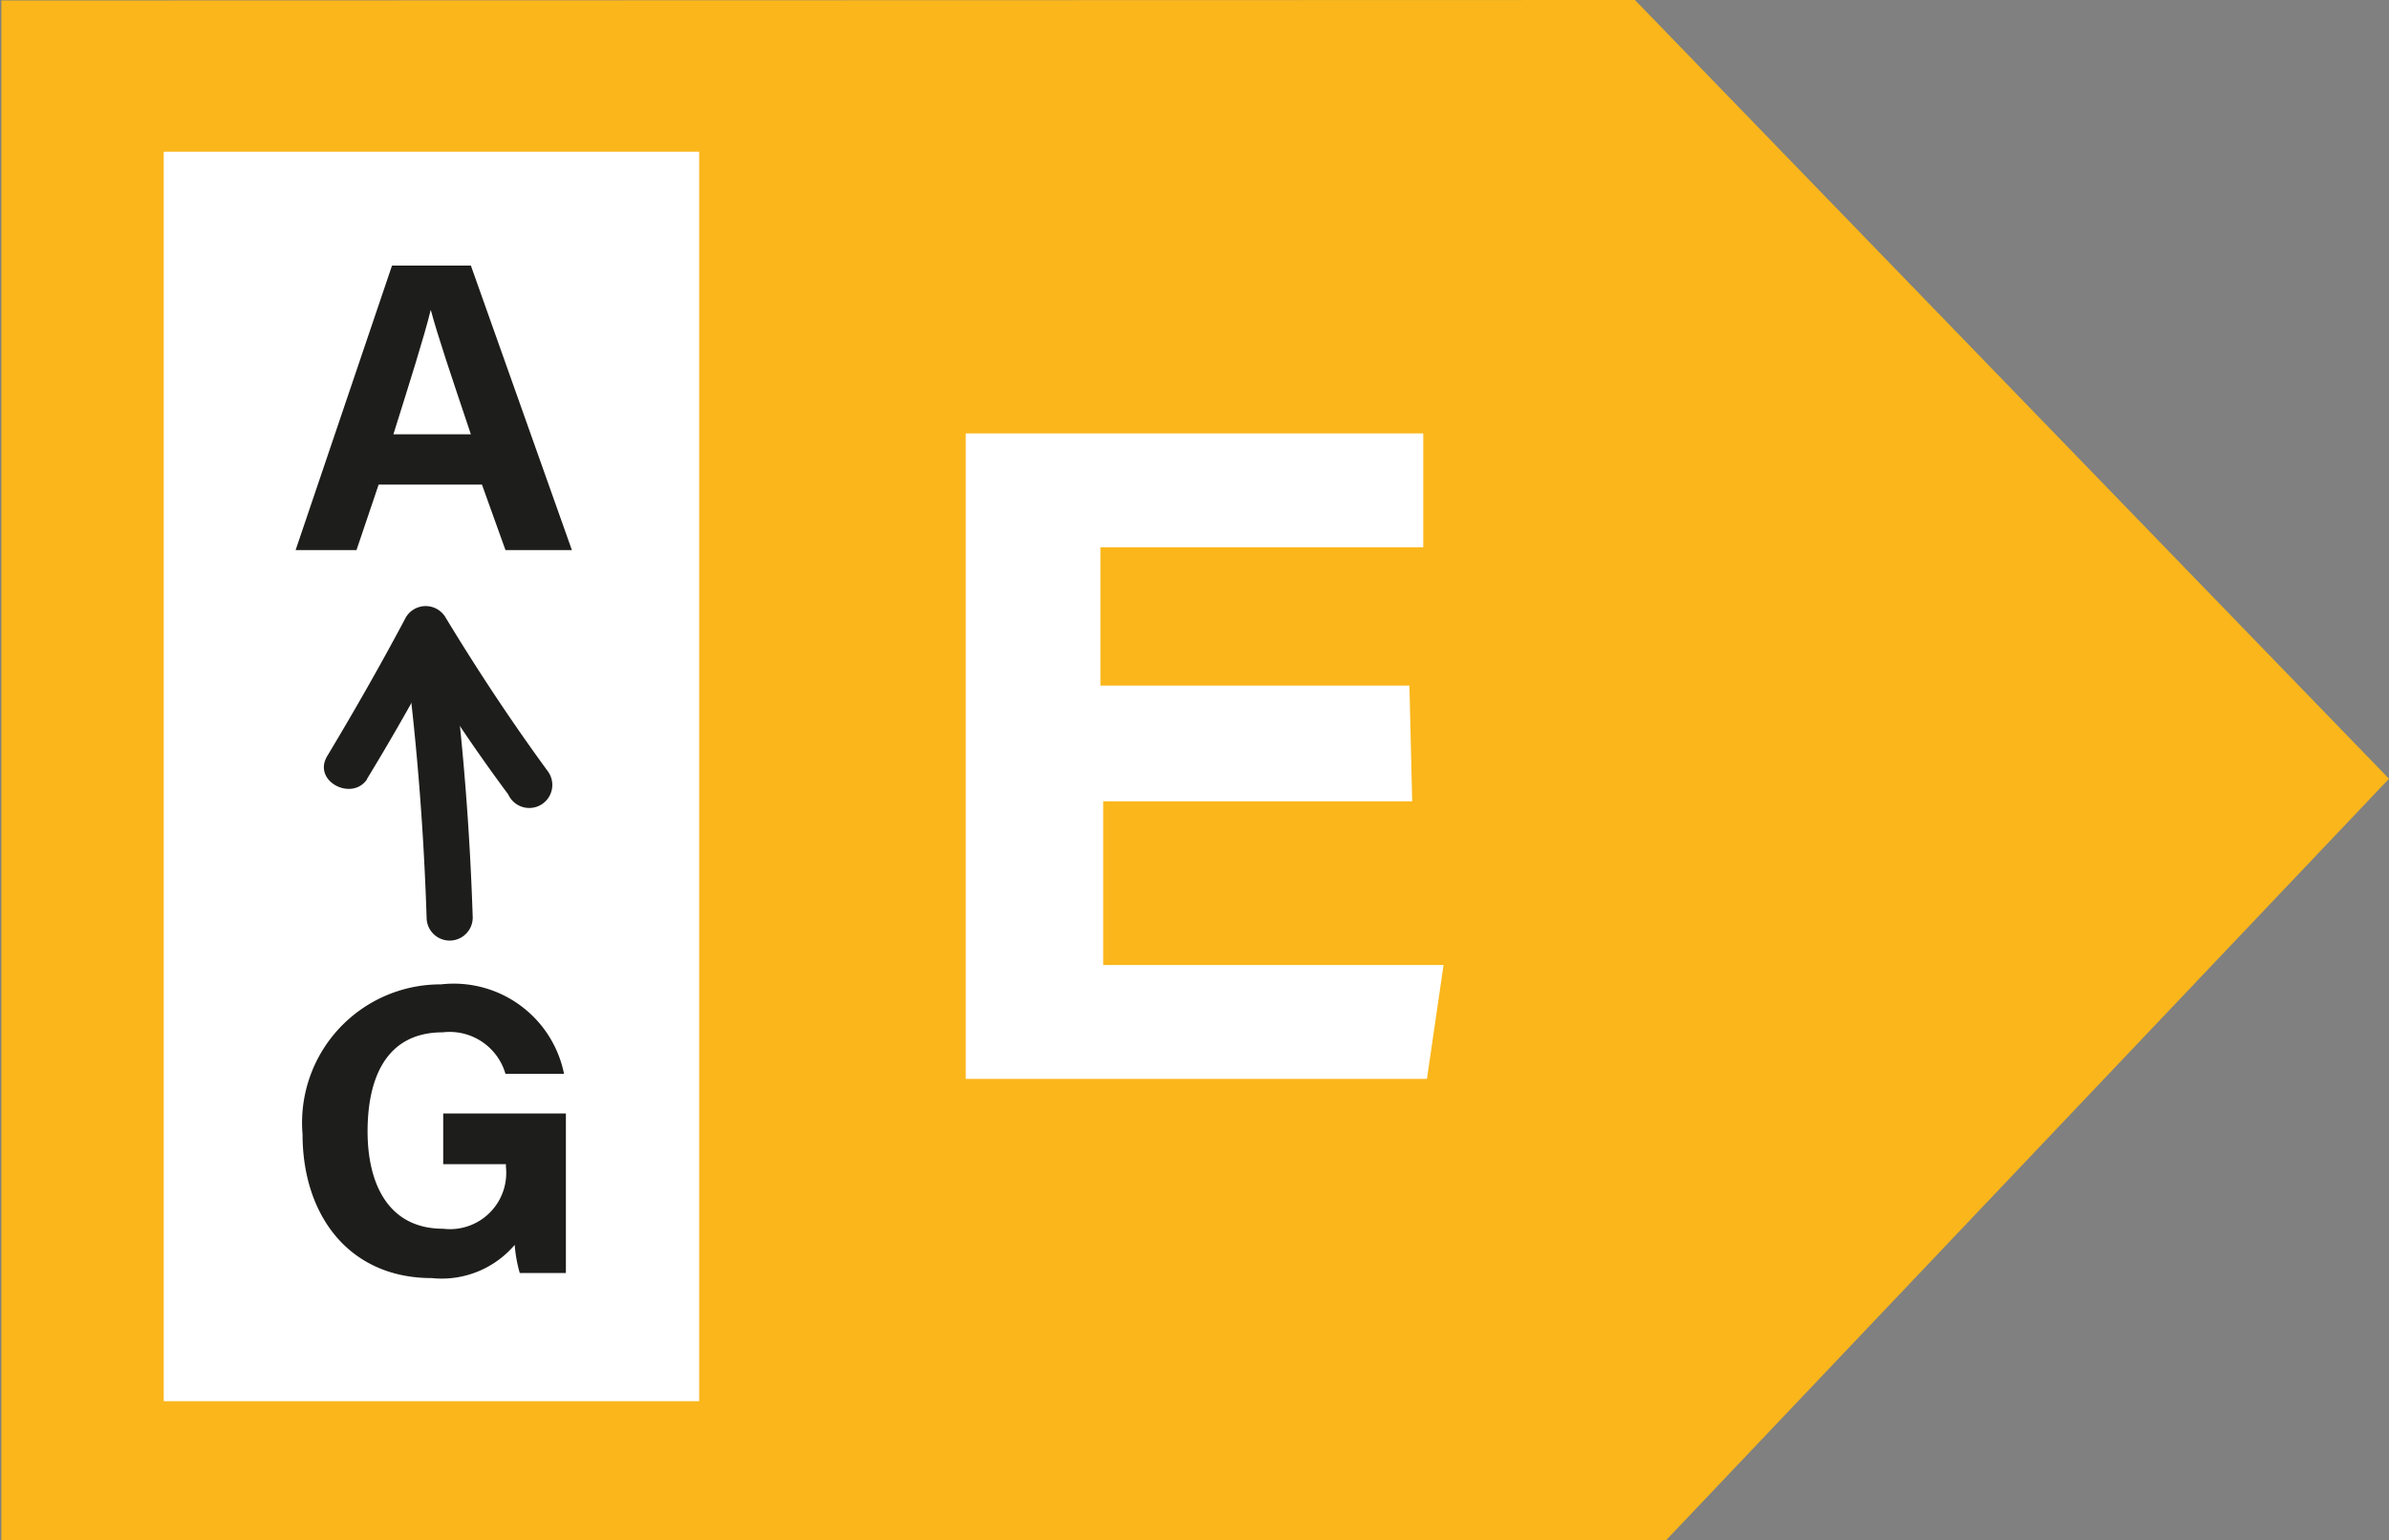
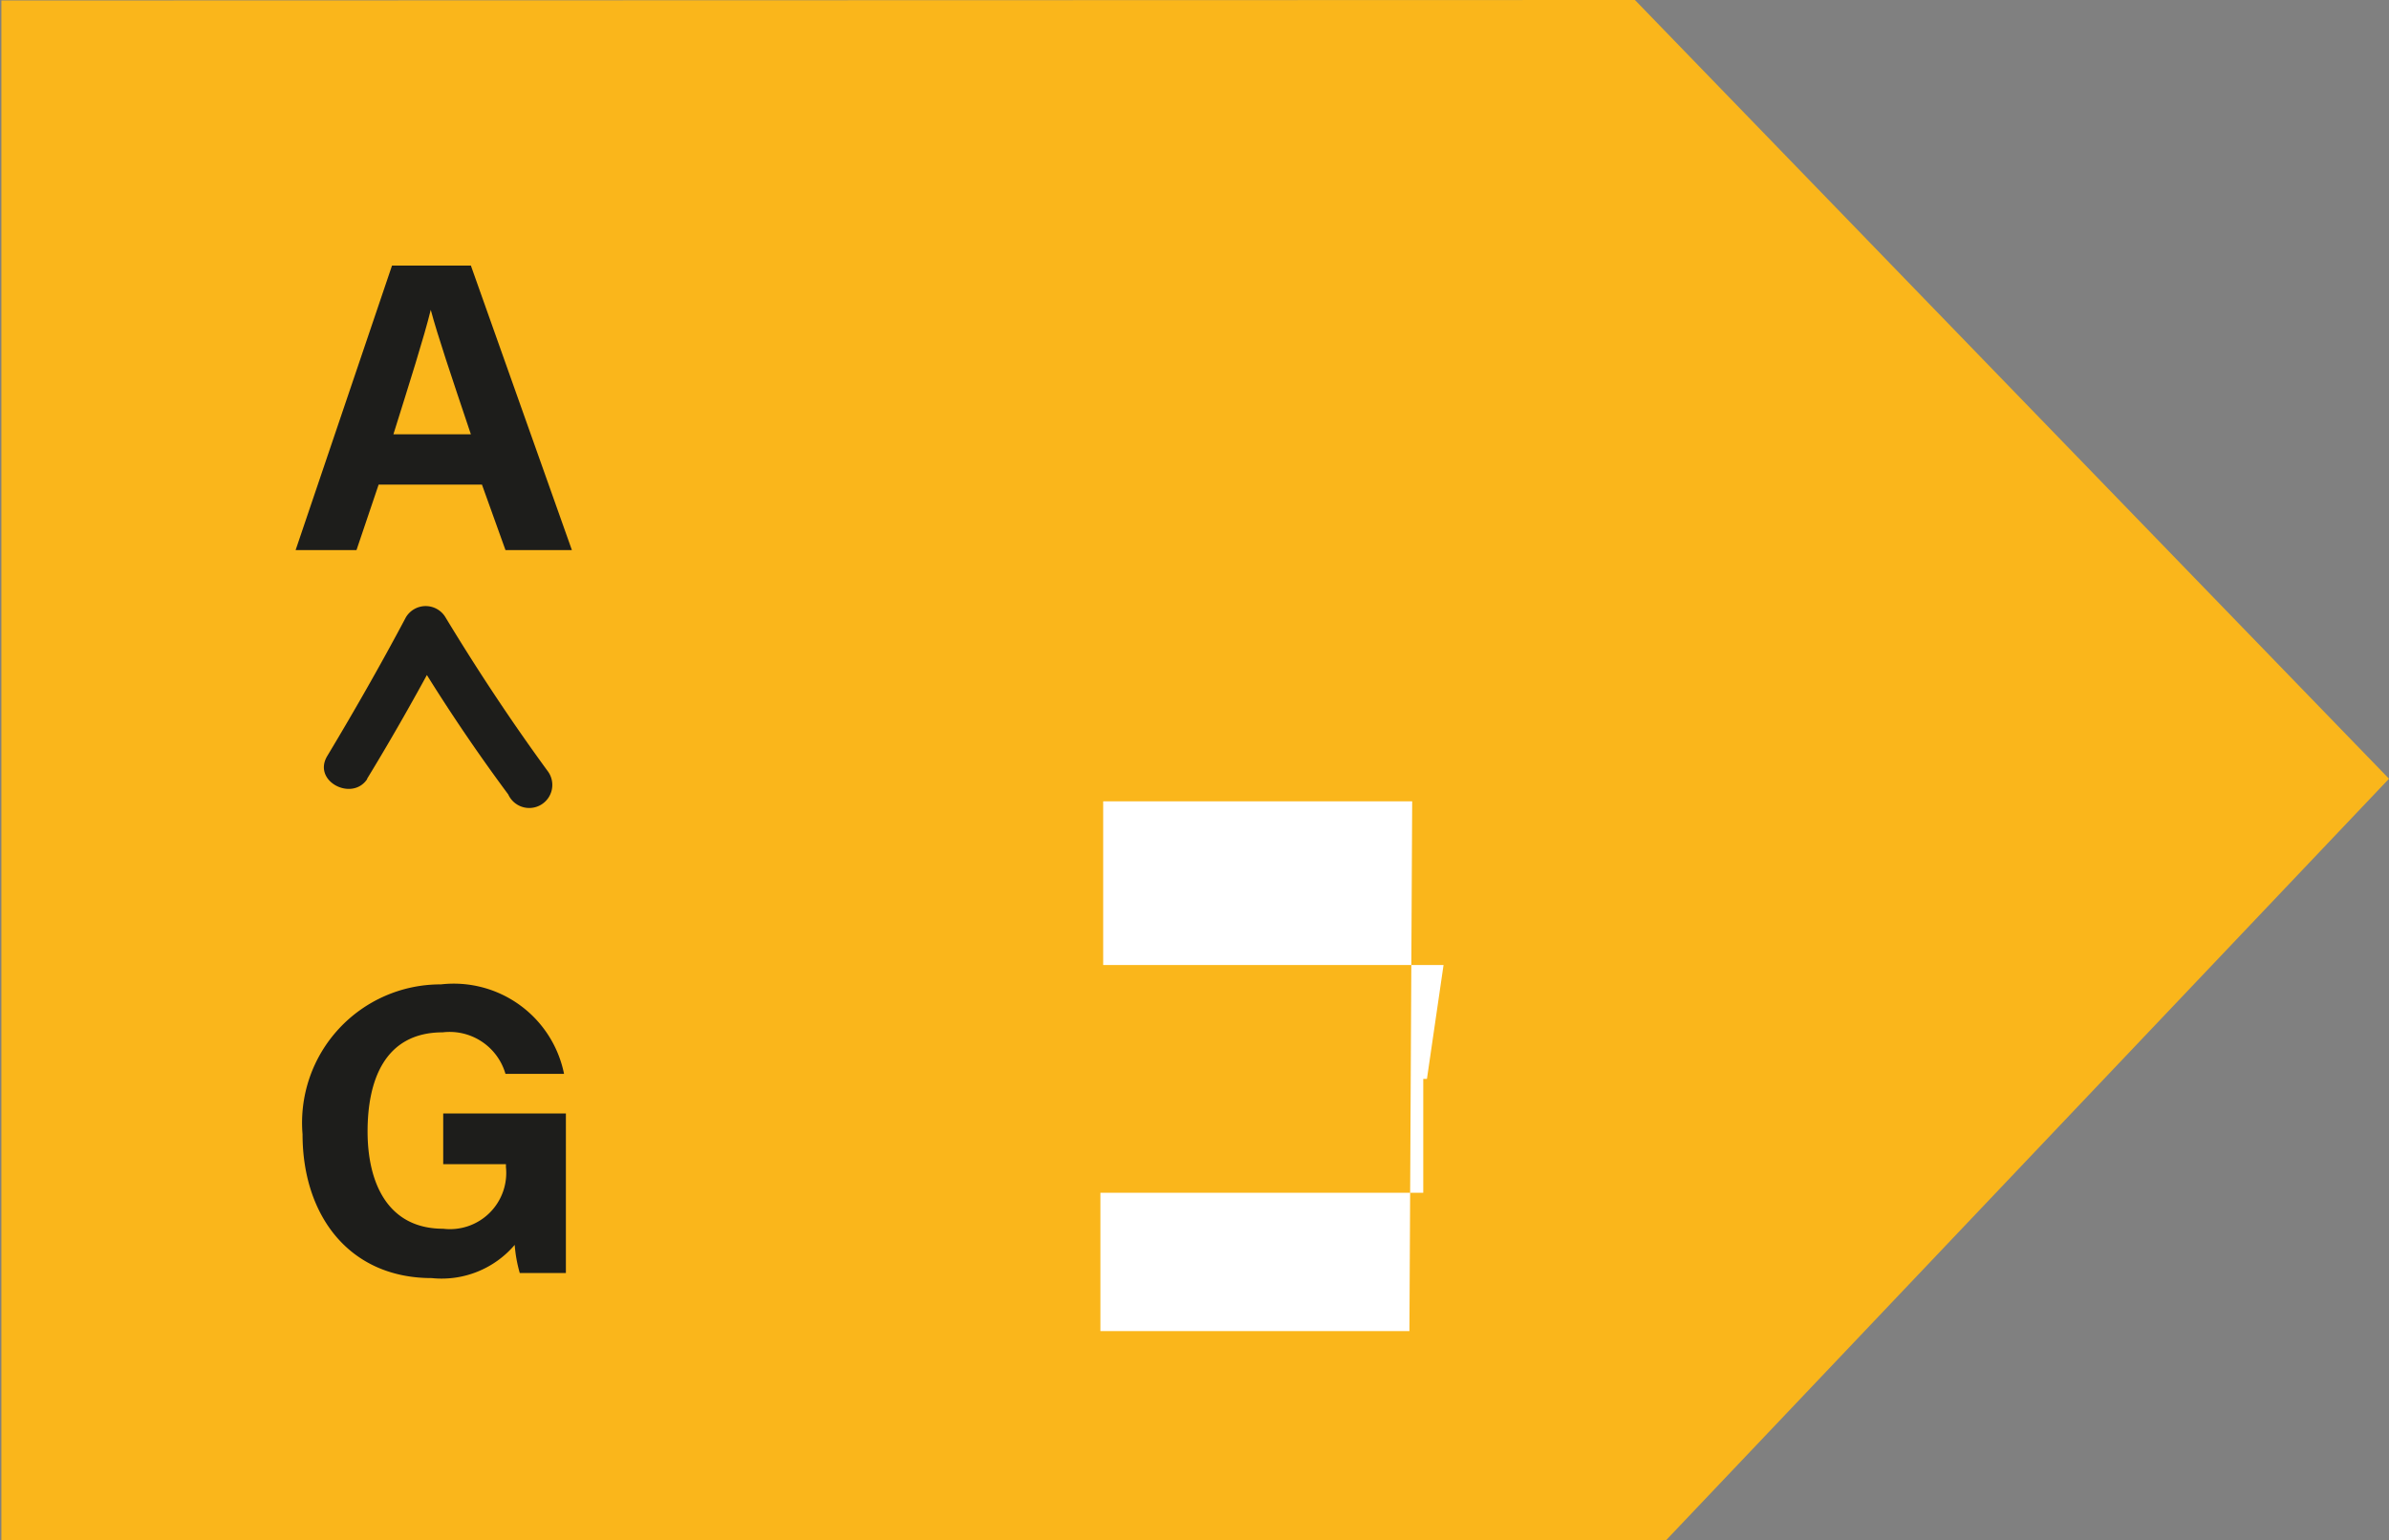
<svg xmlns="http://www.w3.org/2000/svg" id="E" viewBox="0 0 51.8 33.4">
  <rect x="0" y="0" width="51.8" height="33.4" fill="#808080" stroke="none" />
  <defs>
    <style>.cls-1{fill:#fab61b;}.cls-2{fill:#fff;}.cls-3{fill:#1d1d1b;}</style>
  </defs>
  <title>Pfeile_Energie_Shop_E</title>
  <path class="cls-1" d="M2.82,3.3V36.69h36.1L54.59,20.18,38.24,3.29Z" transform="translate(-2.79 -3.29)" />
-   <rect class="cls-2" x="3.55" y="3.29" width="11.61" height="27.1" />
-   <path class="cls-2" d="M33.41,20.67h-6.7v3.55h7.38l-.36,2.47h-10v-14h9.92v2.47h-7v3h6.7Z" transform="translate(-2.79 -3.29)" />
+   <path class="cls-2" d="M33.41,20.67h-6.7v3.55h7.38l-.36,2.47h-10h9.92v2.47h-7v3h6.7Z" transform="translate(-2.79 -3.29)" />
  <path class="cls-3" d="M11,13.8l-.48,1.42H9.2l2.09-6.17H13l2.19,6.17H13.75l-.51-1.42Zm2-1.09c-.44-1.31-.72-2.14-.87-2.7h0c-.15.61-.46,1.58-.81,2.7Z" transform="translate(-2.79 -3.29)" />
  <path class="cls-3" d="M15.06,30.9h-1a3,3,0,0,1-.11-.61,2.08,2.08,0,0,1-1.8.72c-1.79,0-2.8-1.36-2.8-3.12a3,3,0,0,1,3-3.25,2.44,2.44,0,0,1,2.67,1.94H13.75a1.26,1.26,0,0,0-1.36-.9c-1.27,0-1.63,1.06-1.63,2.15s.42,2.11,1.64,2.11a1.22,1.22,0,0,0,1.36-1.34v-.06H12.4v-1.1h2.66Z" transform="translate(-2.79 -3.29)" />
-   <path class="cls-3" d="M11.61,17.69c.23,1.83.37,3.66.43,5.5a.5.5,0,0,0,1,0c-.06-1.84-.2-3.67-.43-5.5a.5.5,0,0,0-1,0Z" transform="translate(-2.79 -3.29)" />
  <path class="cls-3" d="M10.75,20.18c.61-1,1.17-2,1.7-3h-.86a38.68,38.68,0,0,0,2.22,3.34.5.5,0,1,0,.86-.5c-.79-1.08-1.53-2.2-2.22-3.34a.5.5,0,0,0-.86,0c-.53,1-1.1,2-1.7,3-.34.55.53,1,.86.51Z" transform="translate(-2.79 -3.29)" />
</svg>